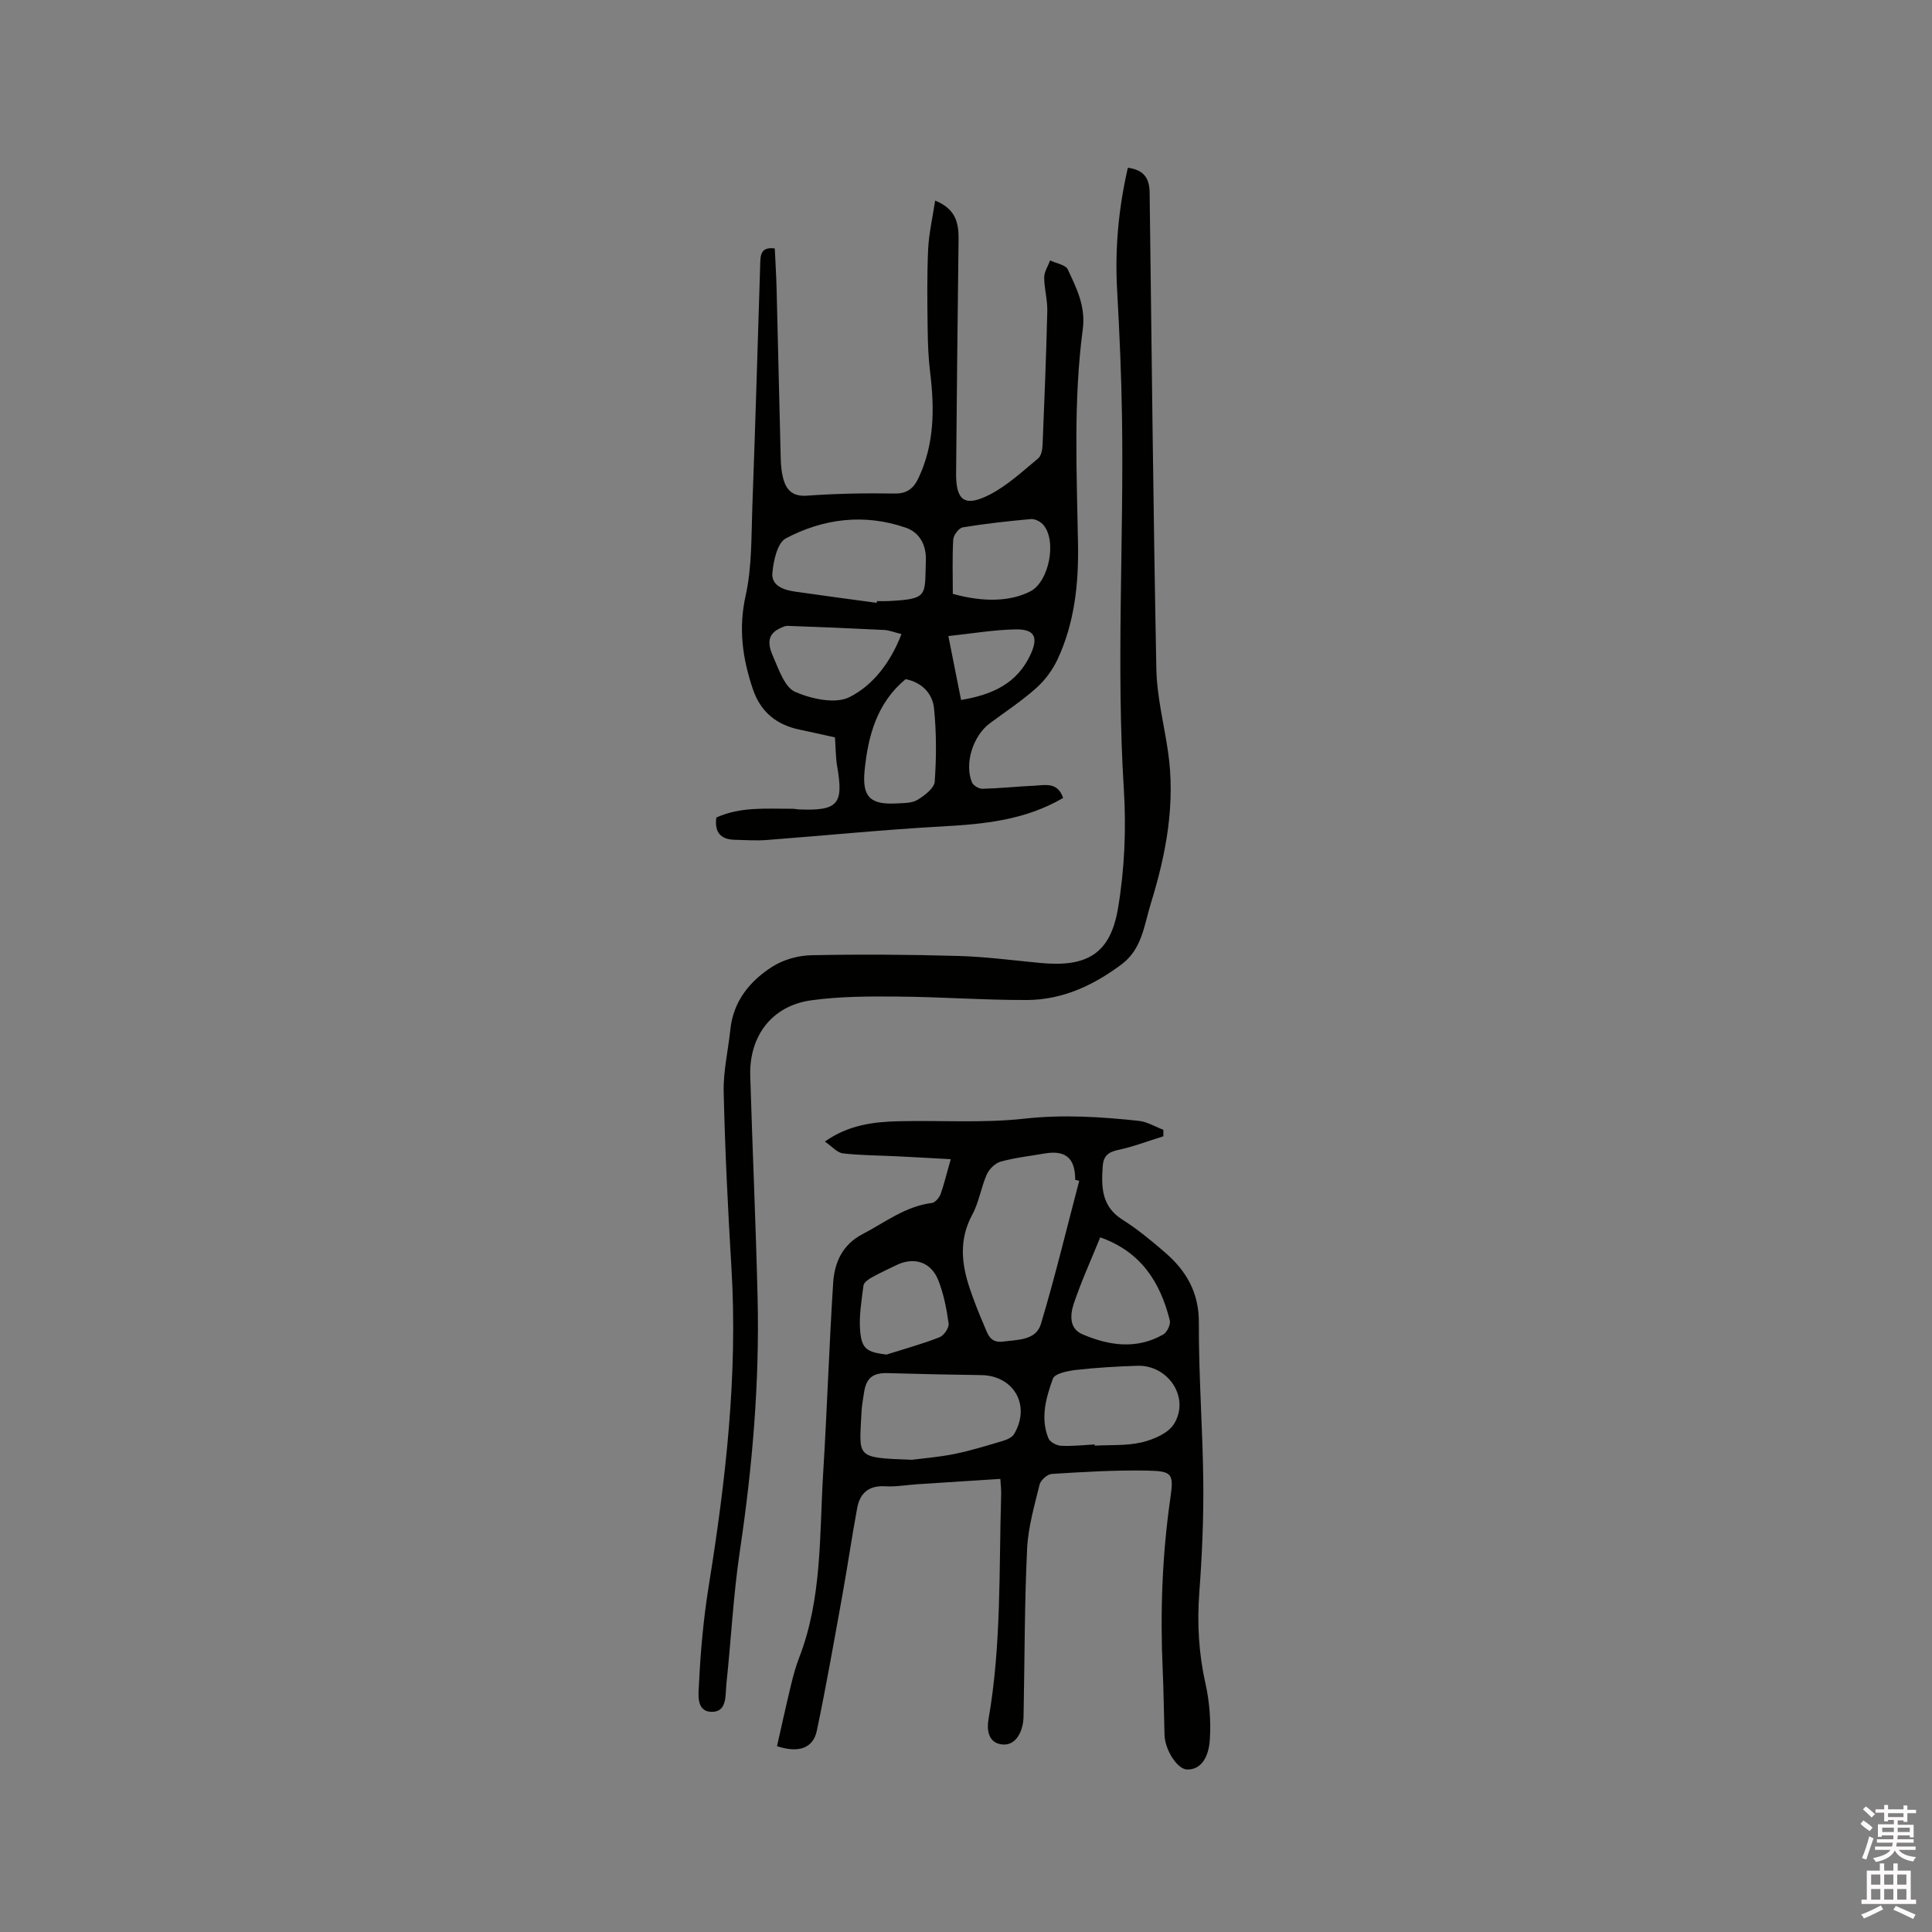
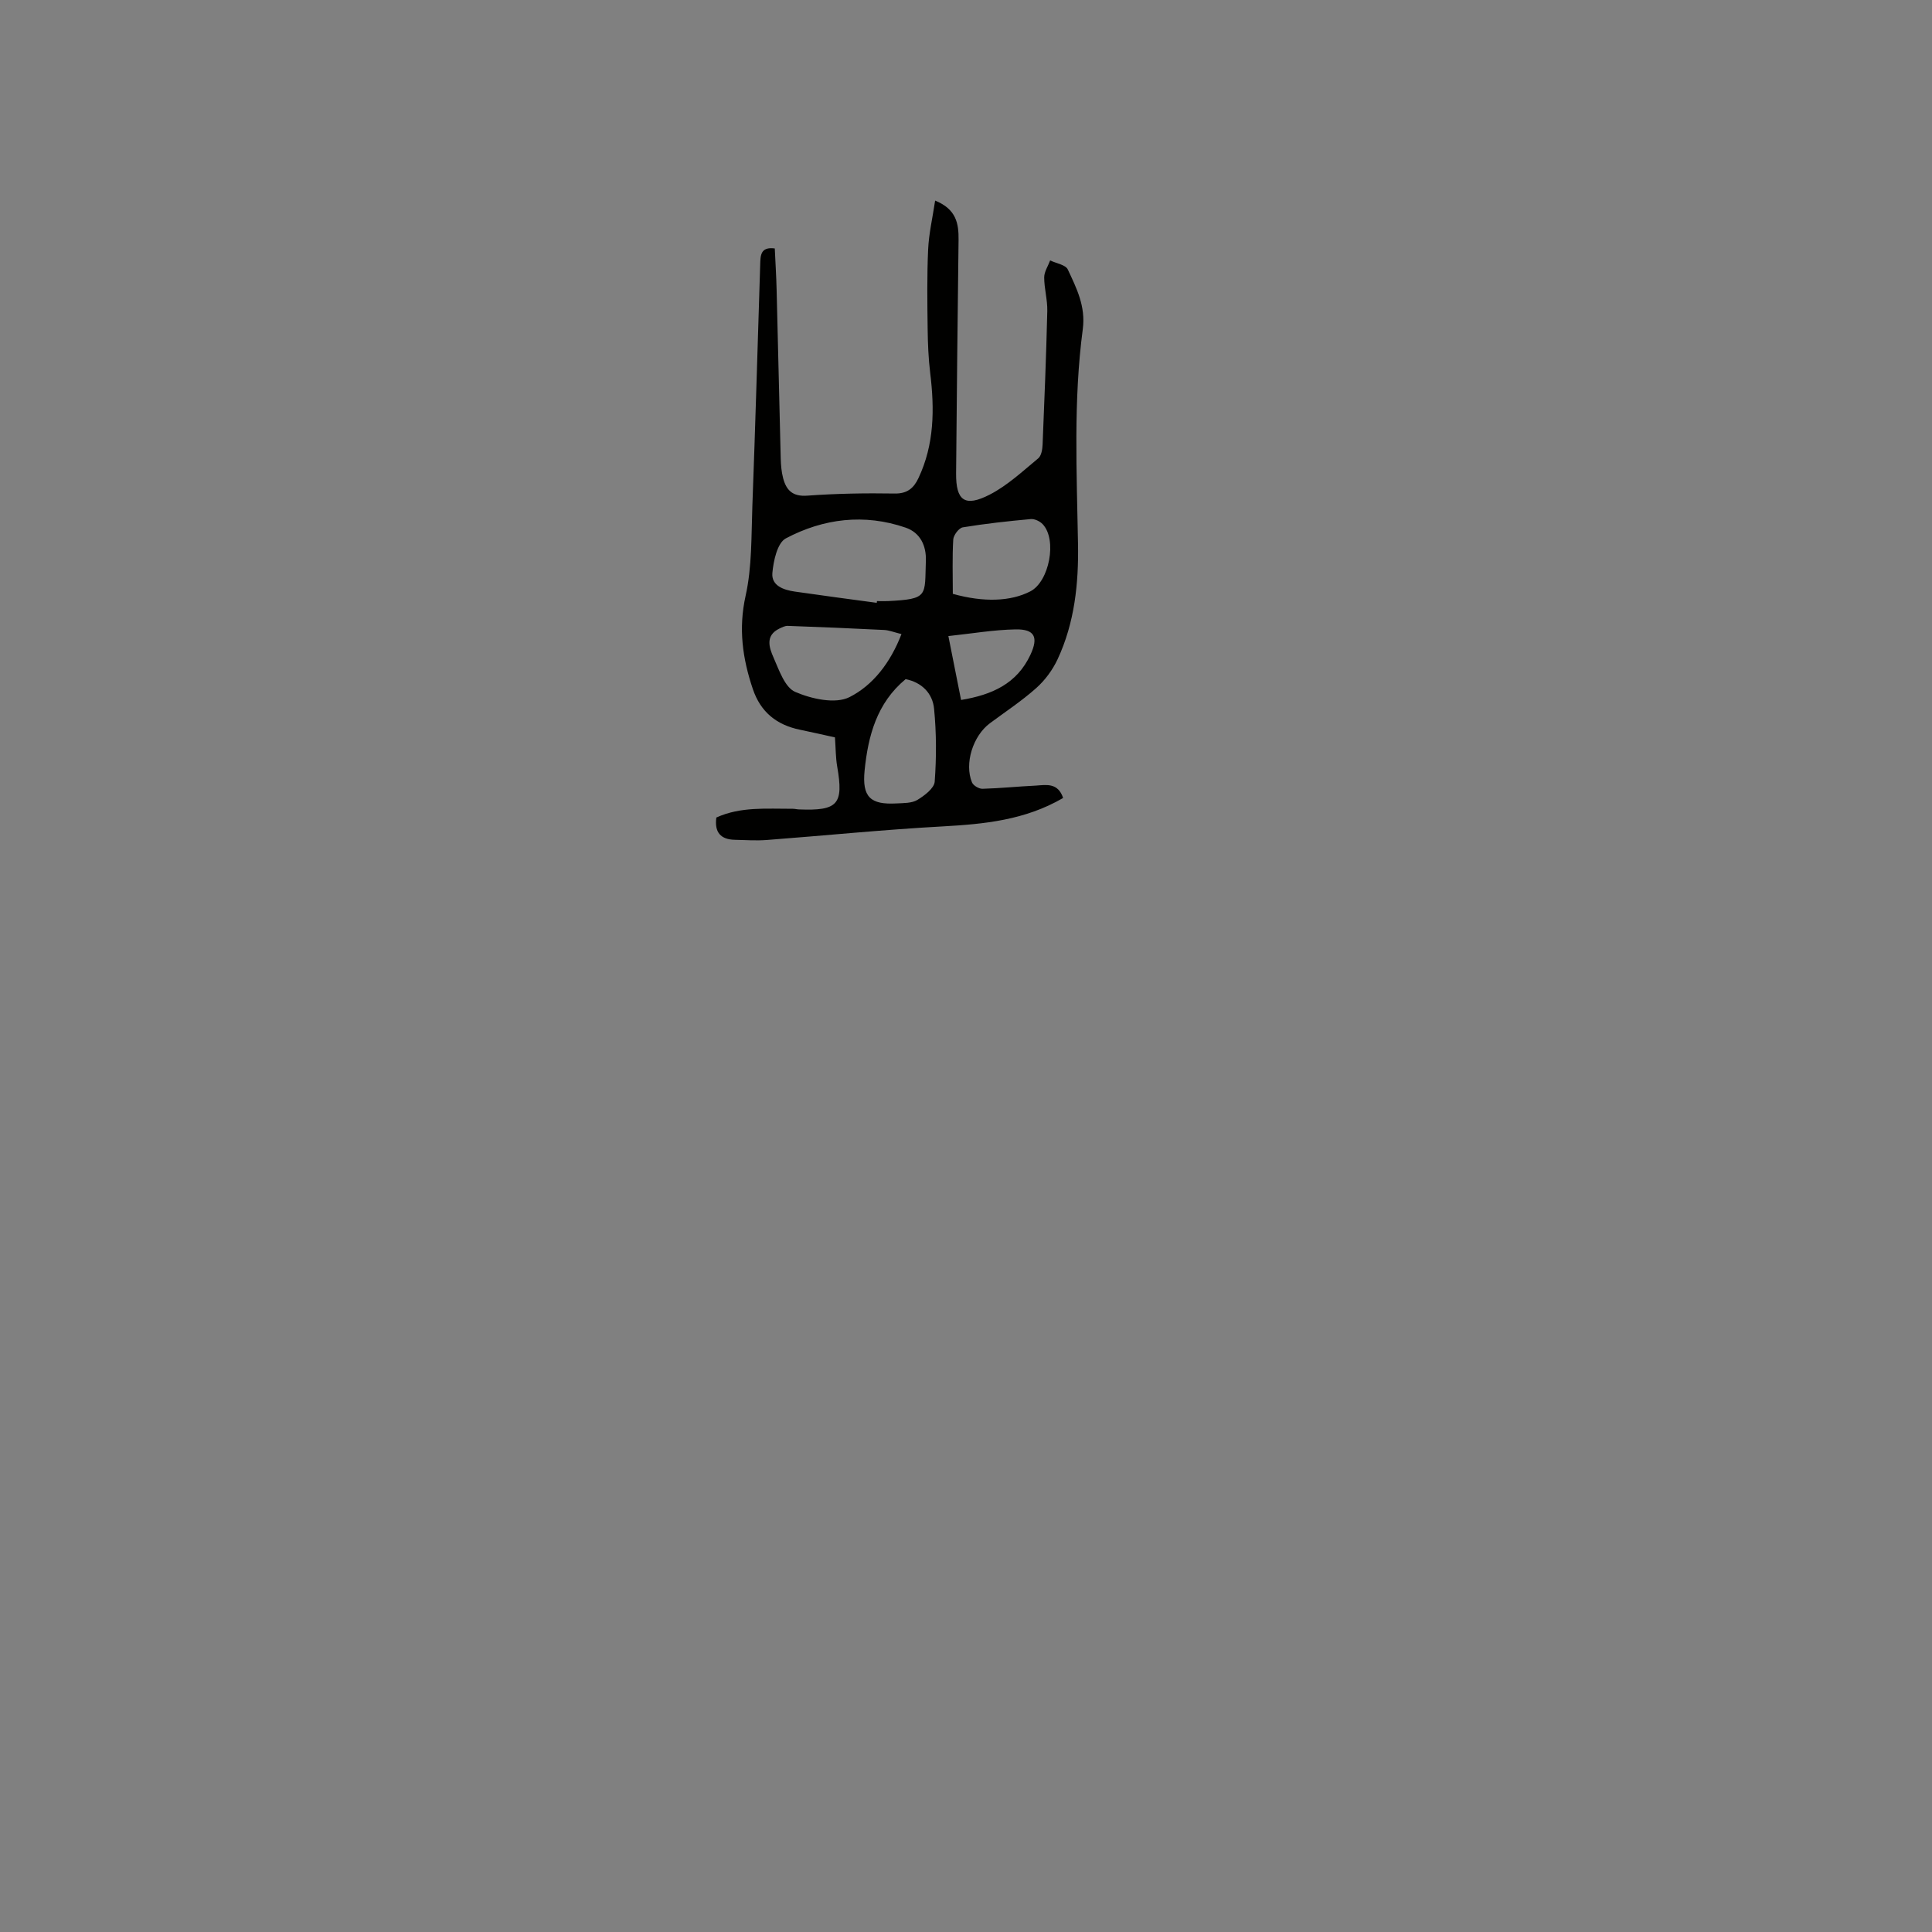
<svg xmlns="http://www.w3.org/2000/svg" enable-background="new 0 0 400 400" viewBox="0 0 400 400">
  <rect x="0" y="0" width="400" height="400" fill="#808080" stroke="none" />
-   <path d="m385.2 377.6.6-.7c.6.4 1.3.9 1.9 1.5l-.6.7c-.8-.5-1.4-1-1.9-1.5zm.3 7.1c.6-1.4 1.1-2.9 1.5-4.5.3.1.6.3.9.4-.5 1.4-1 2.9-1.5 4.4zm.2-10.1.6-.6c.7.5 1.3 1.1 1.9 1.6l-.7.7c-.6-.6-1.2-1.2-1.8-1.7zm8.4-.8h.8v.9h1.8v.7h-1.8v1.8h-.8v-.3h-1.2v.9h3.3v2.6h-.8v-.4h-2.5c0 .3 0 .6-.1.8h3.4v.7h-3.5c0 .3-.1.6-.1.8h4v.7h-3.5c.7.9 1.9 1.3 3.6 1.5-.2.2-.4.5-.6.9-1.9-.3-3.2-1.1-3.8-2.3-.5 1.1-1.8 2-3.9 2.4-.2-.3-.4-.5-.6-.8 1.9-.4 3.1-.9 3.6-1.7h-3.2v-.7h3.5c.1-.2.1-.5.2-.8h-3.3v-.7h3.4c0-.2 0-.5 0-.8h-2.4v.3h-.8v-2.6h3.3v-.9h-1.2v.3h-.8v-1.8h-1.8v-.7h1.8v-.9h.8v.9h3.2zm-4.4 5.5h2.4c0-.3 0-.6 0-.9h-2.4zm1.2-3.1h3.2v-.8h-3.2zm4.4 2.2h-2.4v.9h2.5v-.9z" fill="#fcfafa" />
-   <path d="m389.2 385.8h.9v1.5h1.9v-1.5h.9v1.5h2.7v6h1.1v.9h-11.3v-.9h1.1v-6h2.7zm.2 8.7.5.8c-1.2.6-2.5 1.3-4 1.9-.2-.3-.3-.6-.6-.8 1.6-.6 3-1.3 4.1-1.9zm-2-4.3h1.9v-2.1h-1.9zm0 3.1h1.9v-2.2h-1.9zm2.7-3.1h1.9v-2.1h-1.9zm0 3.1h1.9v-2.2h-1.9zm2.4 1.3c1.4.6 2.7 1.2 4.1 1.8l-.5.9c-1.5-.7-2.8-1.4-4.1-1.9zm2.2-6.5h-1.9v2.1h1.9zm-1.9 5.2h1.9v-2.2h-1.9z" fill="#fcfafa" />
  <g fill="#010100">
-     <path d="m196.85 240c-4.07-.22-7.59-.43-11.1-.6-3.75-.19-7.52-.18-11.24-.61-1.19-.14-2.24-1.42-3.73-2.44 4.87-3.44 10.04-4.09 15.29-4.21 8.67-.21 17.42.42 26-.53 8.01-.89 15.83-.39 23.71.45 1.74.19 3.39 1.21 5.08 1.85v1.35c-3.14.97-6.23 2.16-9.43 2.84-2.05.43-2.98 1.34-3.12 3.29-.31 4.32-.29 8.38 4.09 11.14 3.13 1.96 6 4.36 8.81 6.78 4.4 3.8 7.04 8.3 7 14.56-.05 11.01.81 22.03.92 33.05.07 7.61-.26 15.24-.83 22.83-.48 6.41-.11 12.64 1.3 18.92.82 3.66 1.11 7.55.9 11.3-.25 4.41-2.22 6.5-4.79 6.38-1.96-.09-4.51-4.01-4.61-7.16-.14-4.45-.17-8.9-.37-13.35-.54-11.89-.13-23.72 1.56-35.51.75-5.25.5-5.76-4.87-5.86-6.55-.12-13.12.28-19.66.69-.91.06-2.3 1.28-2.52 2.19-1.08 4.4-2.38 8.86-2.59 13.34-.53 11.1-.5 22.23-.71 33.35-.02 1.06 0 2.14-.23 3.16-.55 2.39-1.99 4.39-4.56 3.92-2.51-.46-2.87-2.95-2.5-5.11 2.7-15.43 2.16-31.03 2.63-46.58.03-.93-.09-1.87-.17-3.24-5.83.37-11.49.73-17.15 1.1-2.22.15-4.45.56-6.65.43-3.38-.21-5.25 1.36-5.83 4.46-1.12 6.02-1.99 12.08-3.08 18.1-1.69 9.36-3.33 18.73-5.28 28.03-.76 3.64-3.76 4.7-8.25 3.22.94-4.15 1.86-8.36 2.87-12.55.47-1.95.99-3.91 1.72-5.78 4.78-12.35 4.18-25.4 4.97-38.25.81-13.12 1.23-26.26 2.07-39.37.27-4.2 1.92-7.9 6.07-10.06 4.67-2.43 8.89-5.78 14.37-6.46.68-.08 1.51-1.08 1.8-1.83.71-1.97 1.18-4.03 2.11-7.23zm26.59 4.48c-.28-.07-.55-.14-.83-.21.01-4.49-1.98-6.2-6.34-5.45-3.02.52-6.1.86-9.05 1.67-1.14.31-2.4 1.52-2.9 2.63-1.2 2.69-1.62 5.77-3.01 8.34-2.79 5.13-2.26 10.19-.52 15.34.88 2.6 1.89 5.16 2.98 7.67.72 1.67 1.18 3.64 3.88 3.29 3.07-.4 6.83-.24 7.85-3.62 2.95-9.8 5.33-19.77 7.94-29.66zm-34.63 57.75c2.06-.27 5.45-.53 8.75-1.19 3.41-.69 6.74-1.73 10.08-2.72.85-.25 1.9-.72 2.31-1.41 3.52-5.9-.03-12.13-6.82-12.21-6.45-.08-12.89-.23-19.33-.41-3.06-.09-4.46.98-4.91 4.03-.2 1.36-.47 2.72-.53 4.09-.43 9.41-1.44 9.39 10.45 9.82zm37.83-3.17c0 .08.01.16.01.25 3.27-.19 6.65.05 9.78-.7 2.42-.58 5.43-1.86 6.63-3.79 3.37-5.41-1.16-12.26-7.61-12.05-4.23.14-8.47.38-12.67.86-1.7.19-4.41.75-4.79 1.81-1.42 3.93-2.64 8.15-.92 12.35.31.76 1.67 1.5 2.59 1.54 2.32.13 4.65-.15 6.98-.27zm1.15-42.88c-1.89 4.66-3.91 9.08-5.45 13.65-.76 2.25-1.07 5.2 1.75 6.41 5.5 2.36 11.21 3.21 16.75.05.79-.45 1.56-2.08 1.36-2.91-1.97-7.85-5.91-14.2-14.41-17.2zm-44.26 24.27c3.68-1.16 7.41-2.19 11-3.59.9-.35 1.99-1.96 1.87-2.84-.41-3.01-1.01-6.08-2.11-8.9-1.52-3.89-5.08-4.98-8.76-3.16-1.71.84-3.45 1.62-5.1 2.55-.67.38-1.58 1.03-1.66 1.65-.39 3.13-.96 6.32-.68 9.42.32 3.77 1.46 4.37 5.44 4.87z" />
    <path d="m220.11 165.21c-7.9 4.6-16.33 5.41-24.97 5.89-12.14.66-24.24 1.89-36.37 2.81-2.21.17-4.44.01-6.66-.04-2.88-.07-4.22-1.52-3.8-4.61 5.04-2.3 10.48-1.79 15.84-1.81.42 0 .84.12 1.26.13 8.09.32 9.28-1.06 7.92-8.9-.32-1.86-.3-3.78-.46-6.01-2.32-.51-4.76-1.08-7.21-1.58-4.85-.99-8.18-3.64-9.8-8.45-2.13-6.32-3-12.5-1.49-19.29 1.34-6.02 1.17-12.4 1.4-18.64.62-16.63 1.09-33.27 1.62-49.9.06-1.84 0-3.77 3.02-3.37.13 2.83.31 5.67.38 8.52.3 11.66.55 23.31.85 34.97.04 1.36.15 2.76.5 4.08.66 2.48 1.95 3.83 4.99 3.61 6.02-.44 12.07-.54 18.11-.44 2.61.05 3.95-1.15 4.9-3.16 3.31-6.97 3.36-14.31 2.45-21.78-.37-3.01-.49-6.07-.53-9.11-.07-5.49-.15-11 .1-16.48.15-3.3.92-6.56 1.45-10.12 4.4 1.79 4.89 4.76 4.85 8.13-.2 16.11-.37 32.22-.51 48.33-.05 5.67 1.79 7.07 6.97 4.41 3.67-1.89 6.81-4.84 10.03-7.5.66-.54.87-1.89.91-2.88.38-9.21.75-18.43.97-27.65.05-2.31-.64-4.63-.64-6.94 0-1.17.8-2.34 1.23-3.51 1.26.61 3.21.9 3.66 1.88 1.8 3.86 3.72 7.61 3.1 12.34-1.96 14.75-1.25 29.6-.99 44.44.15 8.2-.7 16.35-4.22 23.9-1.03 2.21-2.6 4.34-4.41 5.96-2.99 2.67-6.38 4.9-9.61 7.3-3.5 2.6-5.33 8.34-3.71 12.25.27.65 1.44 1.34 2.17 1.32 3.69-.1 7.37-.49 11.05-.66 2.16-.15 4.57-.65 5.65 2.56zm-38.59-40.4c.02-.12.03-.24.05-.36.74 0 1.49.03 2.23 0 8.52-.42 7.63-1.06 7.89-8.36.11-3.1-1.16-5.81-4.19-6.85-8.55-2.94-17.01-1.9-24.81 2.23-1.75.93-2.56 4.65-2.78 7.18-.22 2.62 2.34 3.5 4.65 3.83 5.64.82 11.3 1.56 16.96 2.33zm5.12 6.47c-1.58-.39-2.57-.8-3.58-.85-6.65-.34-13.31-.61-19.96-.85-.58-.02-1.19.3-1.74.56-2.97 1.44-2.11 3.95-1.22 5.97 1.15 2.61 2.35 6.21 4.5 7.14 3.37 1.46 8.31 2.55 11.22 1.09 4.83-2.43 8.48-7.08 10.78-13.06zm.86 9.33c-5.97 4.94-7.77 11.76-8.49 18.88-.56 5.56 1.22 7.15 6.62 6.85 1.46-.08 3.15-.03 4.31-.73 1.47-.89 3.48-2.41 3.58-3.78.37-5.01.36-10.1-.13-15.1-.31-3.2-2.56-5.46-5.89-6.12zm9.77-17.66c6.41 1.79 11.97 1.58 16.04-.51 3.94-2.02 5.6-10.71 2.57-13.91-.58-.61-1.68-1.14-2.48-1.06-4.7.43-9.4.94-14.06 1.71-.81.13-1.92 1.61-1.98 2.52-.22 3.67-.09 7.36-.09 11.25zm-.92 8.74c.91 4.58 1.74 8.78 2.63 13.23 6.4-1.06 11.57-3.36 14.37-9.38 1.68-3.61.88-5.31-3.1-5.23-4.51.08-9 .86-13.9 1.38z" />
-     <path d="m233.51 34.73c3.47.45 4.48 2.36 4.51 5.16.42 32.86.75 65.73 1.39 98.59.11 5.67 1.55 11.31 2.39 16.96 1.62 10.86-.35 21.35-3.54 31.63-1.38 4.44-1.79 9.41-6.05 12.59-5.85 4.37-12.26 7.35-19.59 7.38-8.89.03-17.79-.64-26.68-.71-6.01-.05-12.1-.05-18.03.78-8.09 1.13-12.83 7.38-12.58 15.66.46 15.26 1.15 30.51 1.52 45.78.43 17.63-1.07 35.13-3.67 52.58-1.36 9.11-1.81 18.35-2.79 27.52-.24 2.28.21 5.81-3.04 5.77-3.35-.05-2.72-3.84-2.63-5.84.32-6.75.94-13.52 2.01-20.19 3.51-21.81 6.04-43.67 4.71-65.83-.73-12.15-1.33-24.31-1.61-36.48-.1-4.29.93-8.61 1.38-12.92.61-5.86 4.01-10.02 8.66-13 2.29-1.47 5.35-2.33 8.08-2.39 10.15-.21 20.32-.14 30.47.15 5.71.16 11.4.93 17.09 1.46 9.54.89 14.38-1.91 15.96-11.32 1.36-8.06 1.72-16.46 1.21-24.63-1.6-25.66.01-51.31-.38-76.95-.13-8.79-.52-17.59-1.01-26.37-.48-8.54.27-16.9 2.22-25.38z" />
  </g>
</svg>